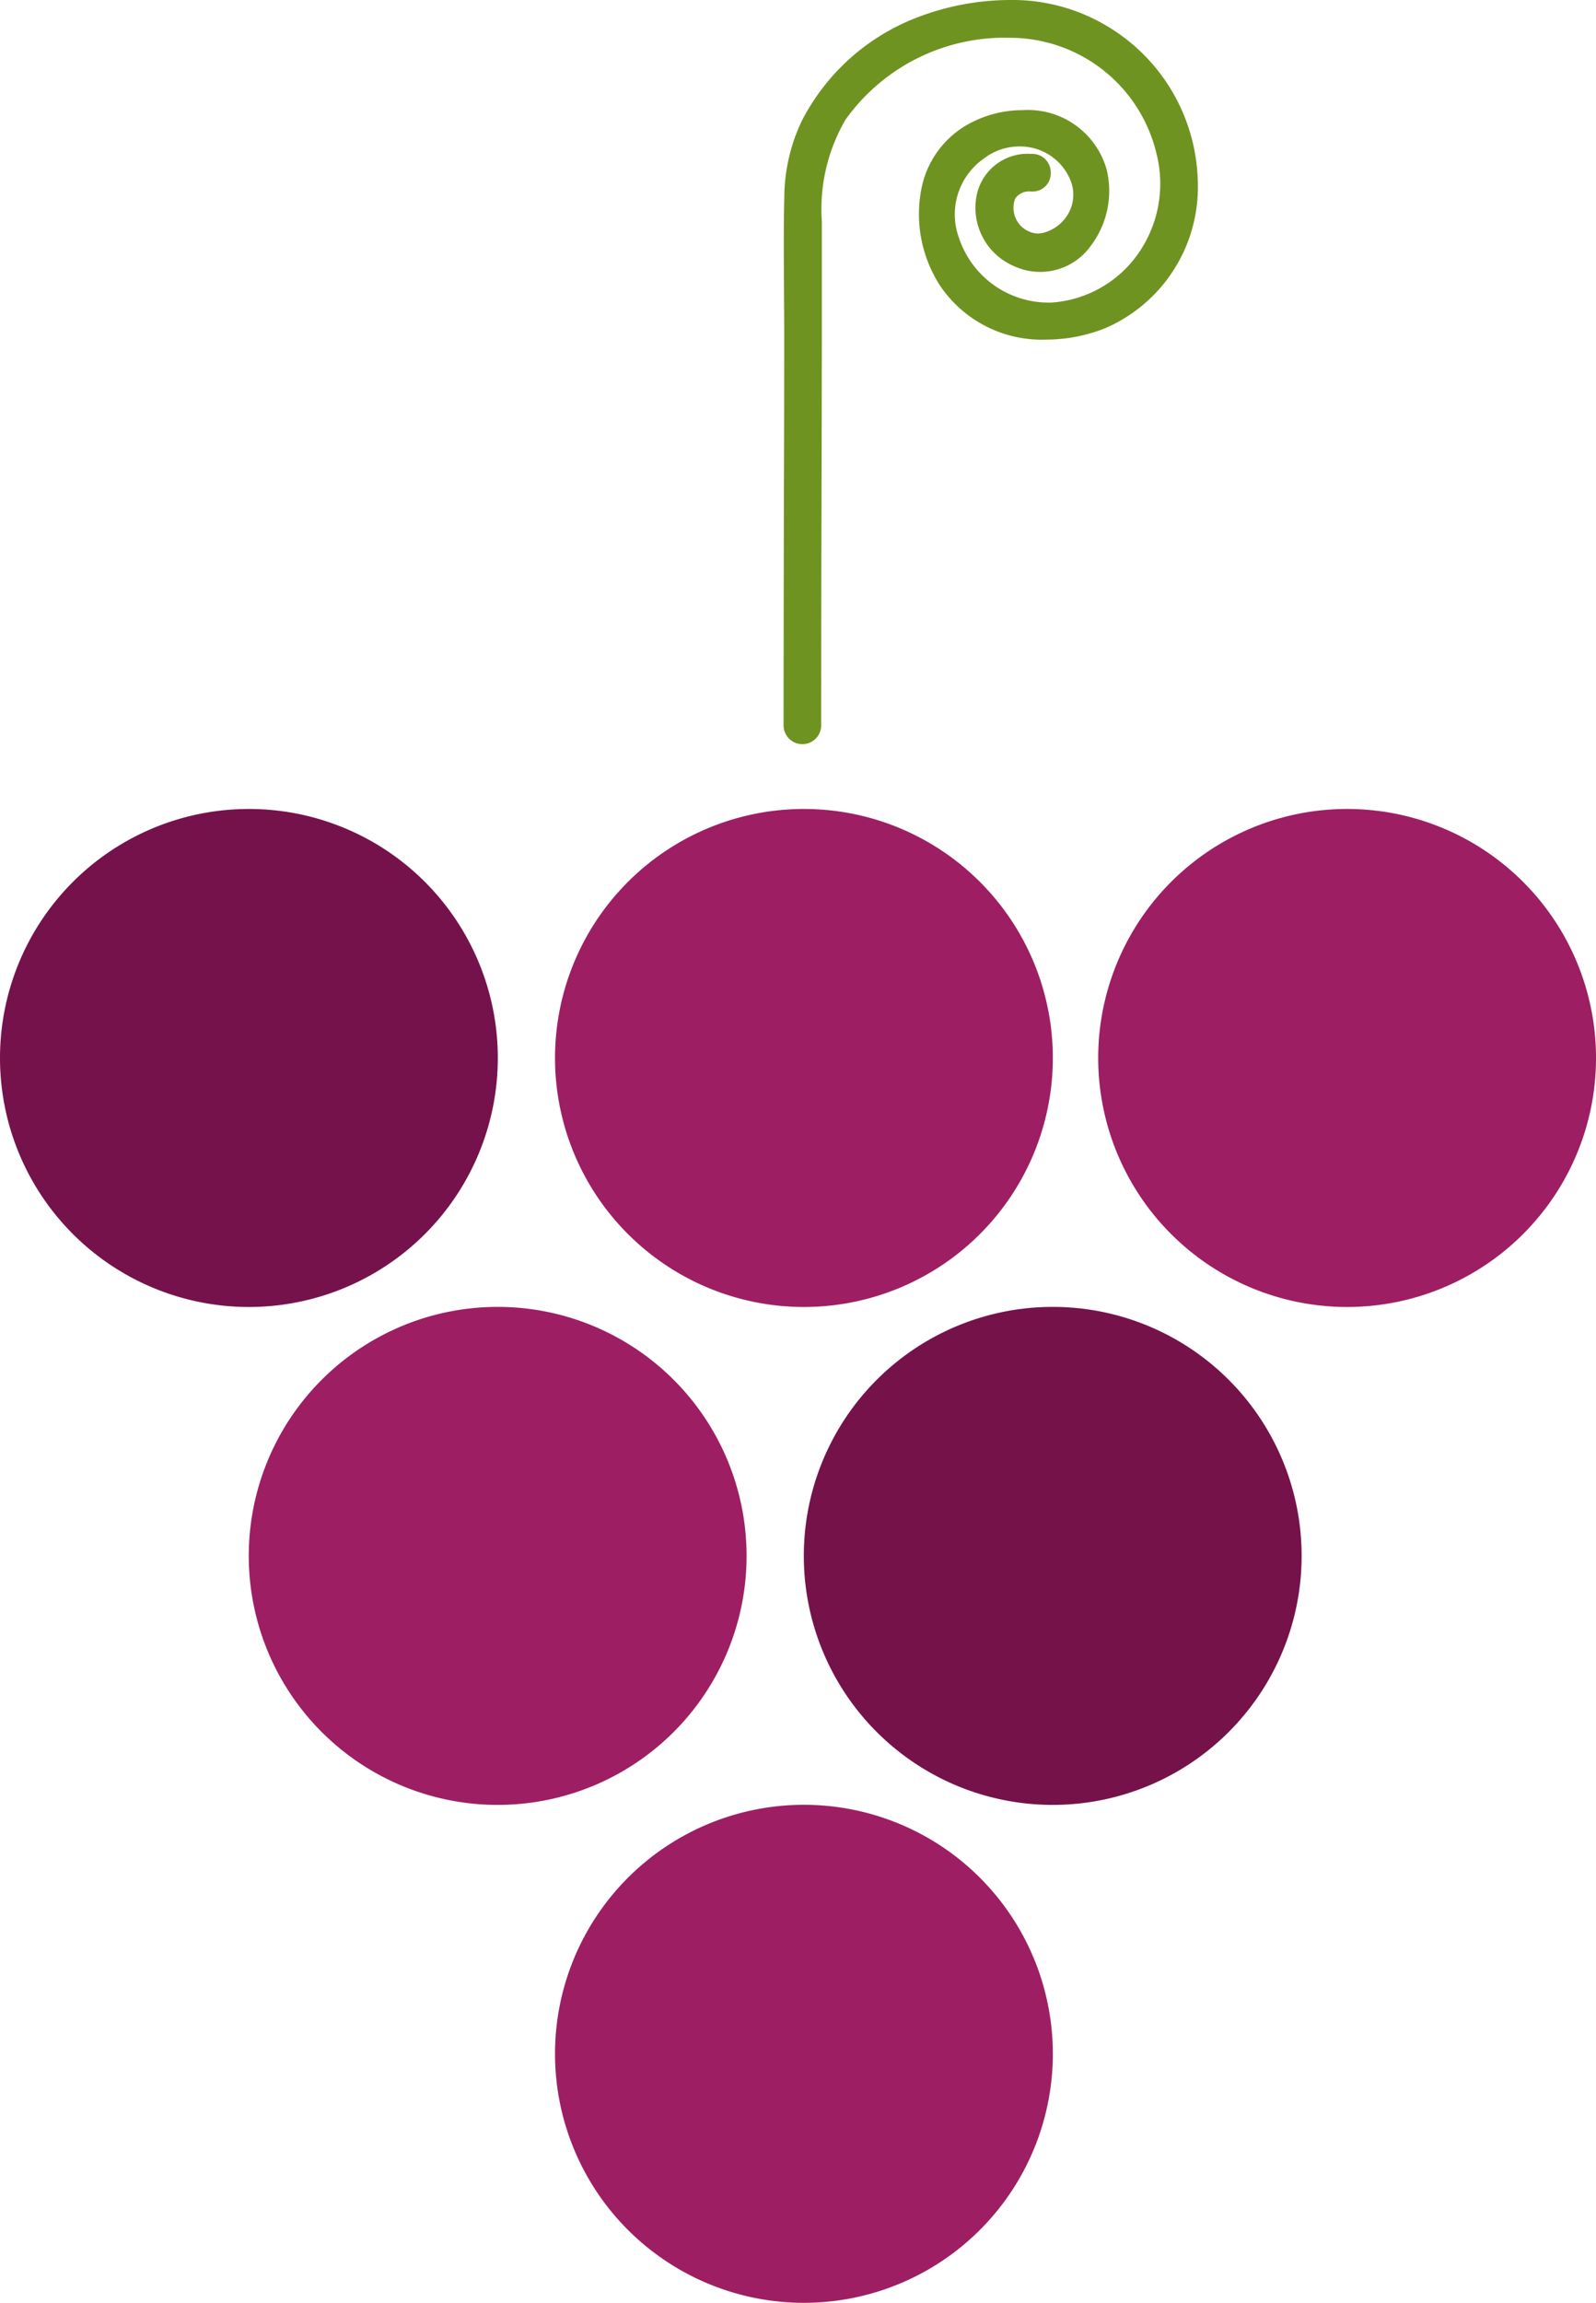
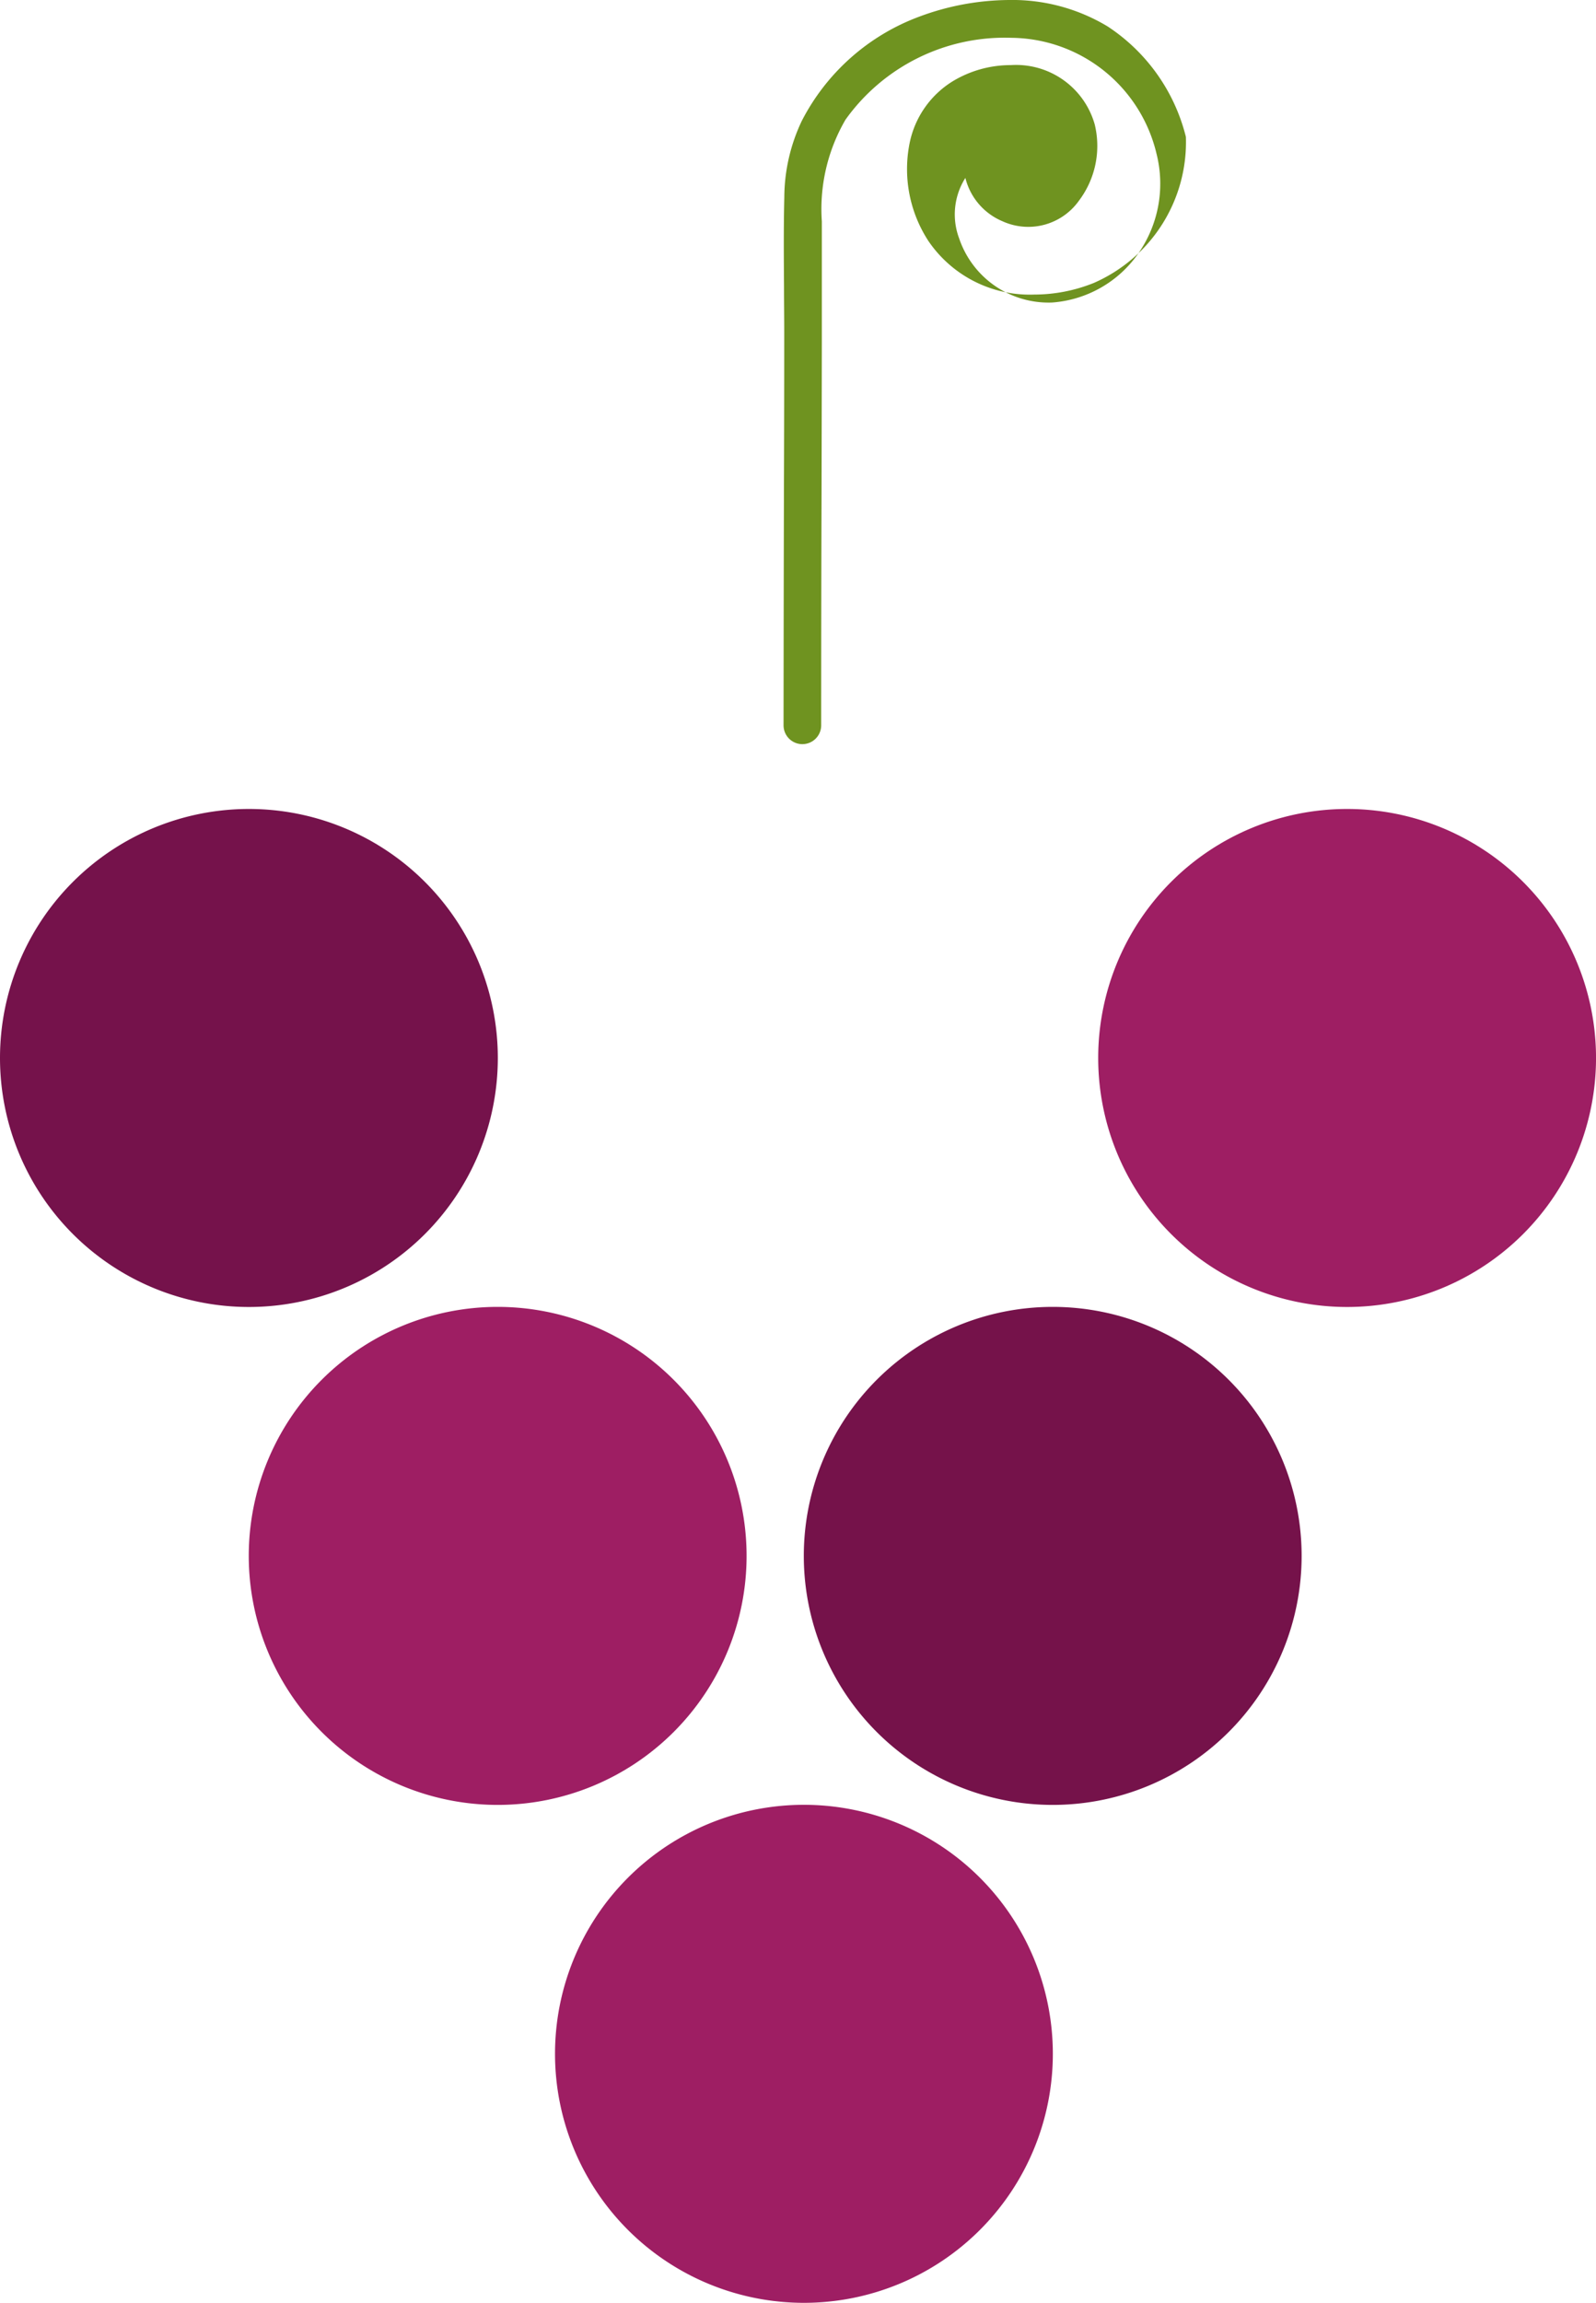
<svg xmlns="http://www.w3.org/2000/svg" id="Raggruppa_16" data-name="Raggruppa 16" width="65.402" height="94.326" viewBox="0 0 65.402 94.326">
  <defs>
    <clipPath id="clip-path">
      <rect id="Rettangolo_15" data-name="Rettangolo 15" width="65.402" height="94.326" transform="translate(0 0)" fill="#9e1e63" />
    </clipPath>
  </defs>
  <g id="Raggruppa_9" data-name="Raggruppa 9" transform="translate(0 0)" clip-path="url(#clip-path)">
    <path id="Tracciato_551" data-name="Tracciato 551" d="M323.1,994.088a10.2,10.2,0,1,1-10.2-10.2,10.2,10.2,0,0,1,10.2,10.2" transform="translate(-279.956 -909.959)" fill="#9e1e63" />
    <path id="Tracciato_552" data-name="Tracciato 552" d="M156.111,722.658a10.2,10.2,0,1,1-10.2-10.2,10.2,10.2,0,0,1,10.2,10.2" transform="translate(-125.517 -658.925)" fill="#9e1e63" />
    <path id="Tracciato_553" data-name="Tracciato 553" d="M458.811,722.658a10.2,10.2,0,1,1-10.2-10.2,10.2,10.2,0,0,1,10.2,10.2" transform="translate(-405.472 -658.925)" fill="#75124a" />
-     <path id="Tracciato_554" data-name="Tracciato 554" d="M323.1,451.228a10.2,10.2,0,1,1-10.2-10.2,10.2,10.2,0,0,1,10.2,10.2" transform="translate(-279.956 -407.891)" fill="#9e1e63" />
    <path id="Tracciato_555" data-name="Tracciato 555" d="M20.4,451.228a10.2,10.2,0,1,1-10.2-10.2,10.2,10.2,0,0,1,10.2,10.2" transform="translate(0 -407.891)" fill="#75124b" />
    <path id="Tracciato_556" data-name="Tracciato 556" d="M619.359,451.228a10.2,10.2,0,1,1-10.2-10.2,10.2,10.2,0,0,1,10.2,10.2" transform="translate(-553.956 -407.891)" fill="#9e1e63" />
-     <path id="Tracciato_557" data-name="Tracciato 557" d="M440.6,1.082A7.566,7.566,0,0,0,436.563,0a10.687,10.687,0,0,0-3.673.679,8.889,8.889,0,0,0-4.82,4.27,7.351,7.351,0,0,0-.718,3.136c-.03,1.218-.021,2.455-.012,3.651,0,.626.009,1.252.009,1.878q0,3.319-.013,6.638-.011,4.729-.015,9.459a.771.771,0,0,0,1.542,0q0-4.73.015-9.46.007-3.1.012-6.209,0-2.486,0-4.972a7.277,7.277,0,0,1,.969-4.167,8.013,8.013,0,0,1,6.8-3.354,6.171,6.171,0,0,1,5.95,4.767,4.987,4.987,0,0,1-.782,4.11,4.725,4.725,0,0,1-3.5,1.966,3.868,3.868,0,0,1-3.812-2.631,2.794,2.794,0,0,1,1.019-3.27A2.371,2.371,0,0,1,436.98,6a2.222,2.222,0,0,1,2.1,1.389,1.571,1.571,0,0,1-.017,1.215,1.651,1.651,0,0,1-.927.877,1.171,1.171,0,0,1-.422.086,1.057,1.057,0,0,1-.9-1.434.693.693,0,0,1,.654-.288h.053a.741.741,0,0,0,.749-.754.758.758,0,0,0-.75-.788h-.067a2.129,2.129,0,0,0-2.223,1.721,2.6,2.6,0,0,0,1.543,2.881,2.549,2.549,0,0,0,3.143-.842,3.723,3.723,0,0,0,.644-3.122,3.349,3.349,0,0,0-3.436-2.429,4.586,4.586,0,0,0-2.406.676,3.877,3.877,0,0,0-1.742,2.515,5.393,5.393,0,0,0,.769,4.014,5.026,5.026,0,0,0,4.339,2.194,6.557,6.557,0,0,0,2.432-.473,6.293,6.293,0,0,0,3.78-5.986A7.6,7.6,0,0,0,440.6,1.082" transform="translate(-395.212 0)" fill="#6f9320" />
+     <path id="Tracciato_557" data-name="Tracciato 557" d="M440.6,1.082A7.566,7.566,0,0,0,436.563,0a10.687,10.687,0,0,0-3.673.679,8.889,8.889,0,0,0-4.82,4.27,7.351,7.351,0,0,0-.718,3.136c-.03,1.218-.021,2.455-.012,3.651,0,.626.009,1.252.009,1.878q0,3.319-.013,6.638-.011,4.729-.015,9.459a.771.771,0,0,0,1.542,0q0-4.73.015-9.46.007-3.1.012-6.209,0-2.486,0-4.972a7.277,7.277,0,0,1,.969-4.167,8.013,8.013,0,0,1,6.8-3.354,6.171,6.171,0,0,1,5.95,4.767,4.987,4.987,0,0,1-.782,4.11,4.725,4.725,0,0,1-3.5,1.966,3.868,3.868,0,0,1-3.812-2.631,2.794,2.794,0,0,1,1.019-3.27A2.371,2.371,0,0,1,436.98,6h.053a.741.741,0,0,0,.749-.754.758.758,0,0,0-.75-.788h-.067a2.129,2.129,0,0,0-2.223,1.721,2.6,2.6,0,0,0,1.543,2.881,2.549,2.549,0,0,0,3.143-.842,3.723,3.723,0,0,0,.644-3.122,3.349,3.349,0,0,0-3.436-2.429,4.586,4.586,0,0,0-2.406.676,3.877,3.877,0,0,0-1.742,2.515,5.393,5.393,0,0,0,.769,4.014,5.026,5.026,0,0,0,4.339,2.194,6.557,6.557,0,0,0,2.432-.473,6.293,6.293,0,0,0,3.78-5.986A7.6,7.6,0,0,0,440.6,1.082" transform="translate(-395.212 0)" fill="#6f9320" />
  </g>
</svg>